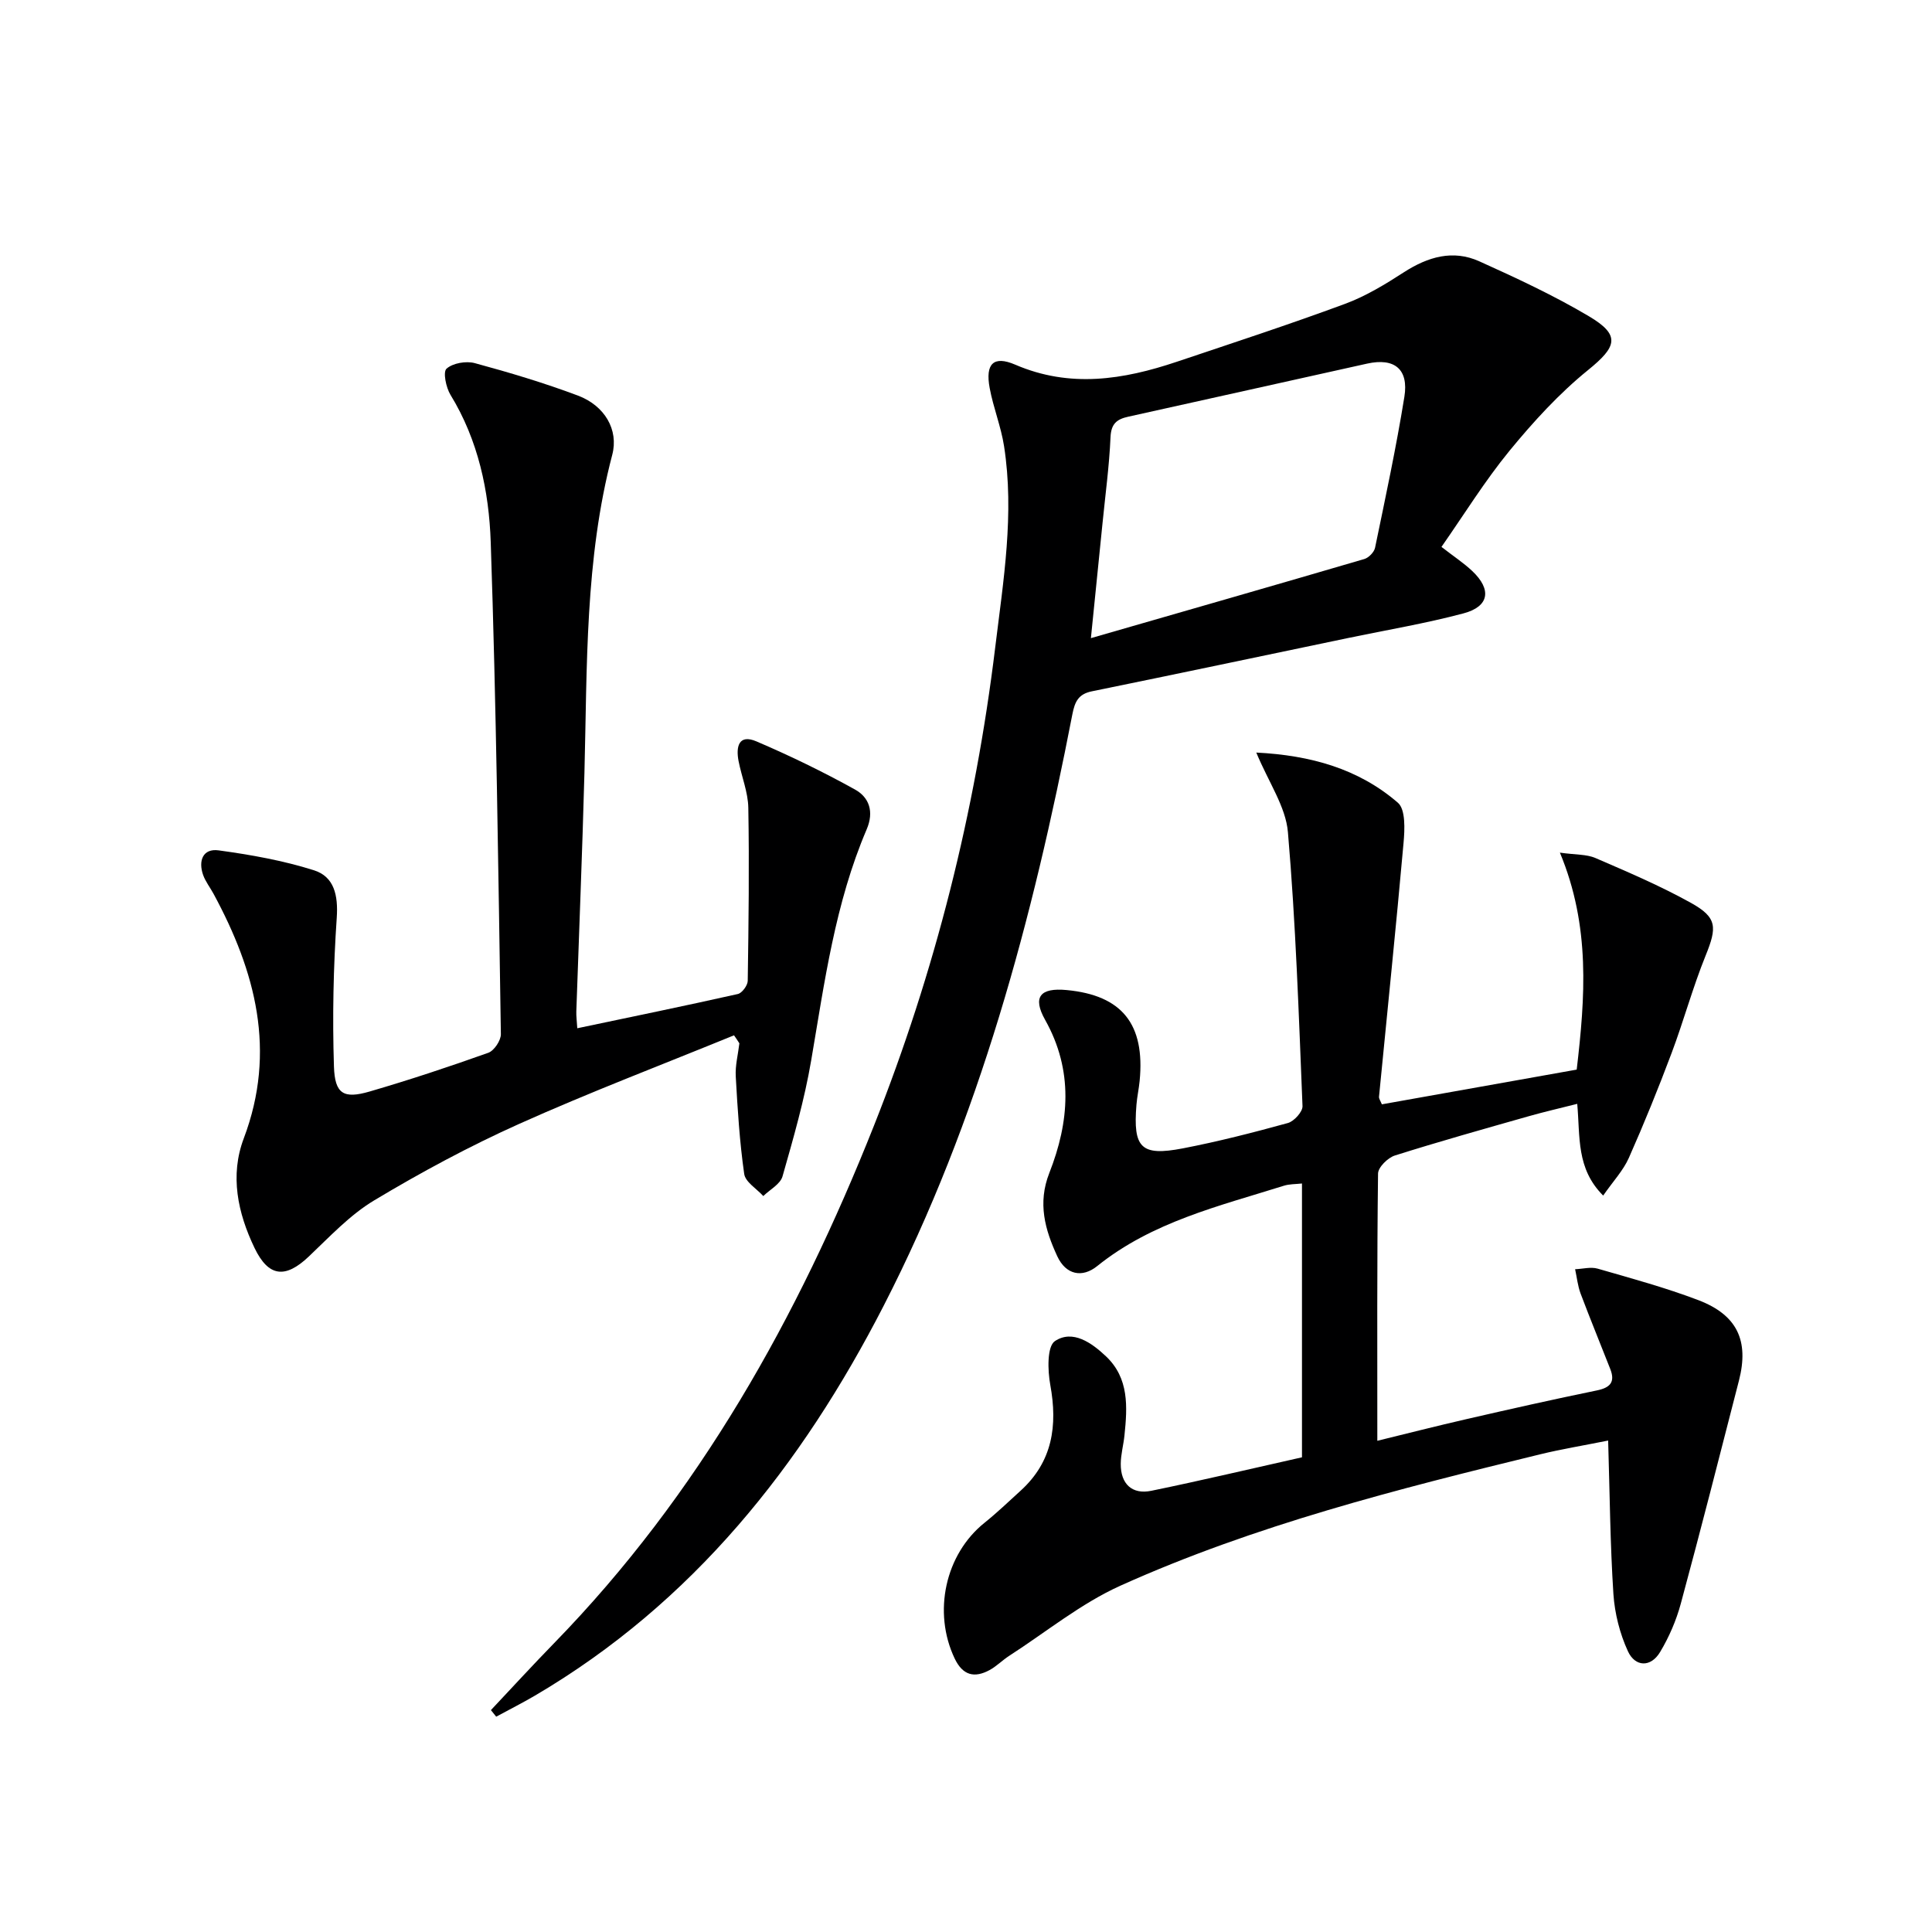
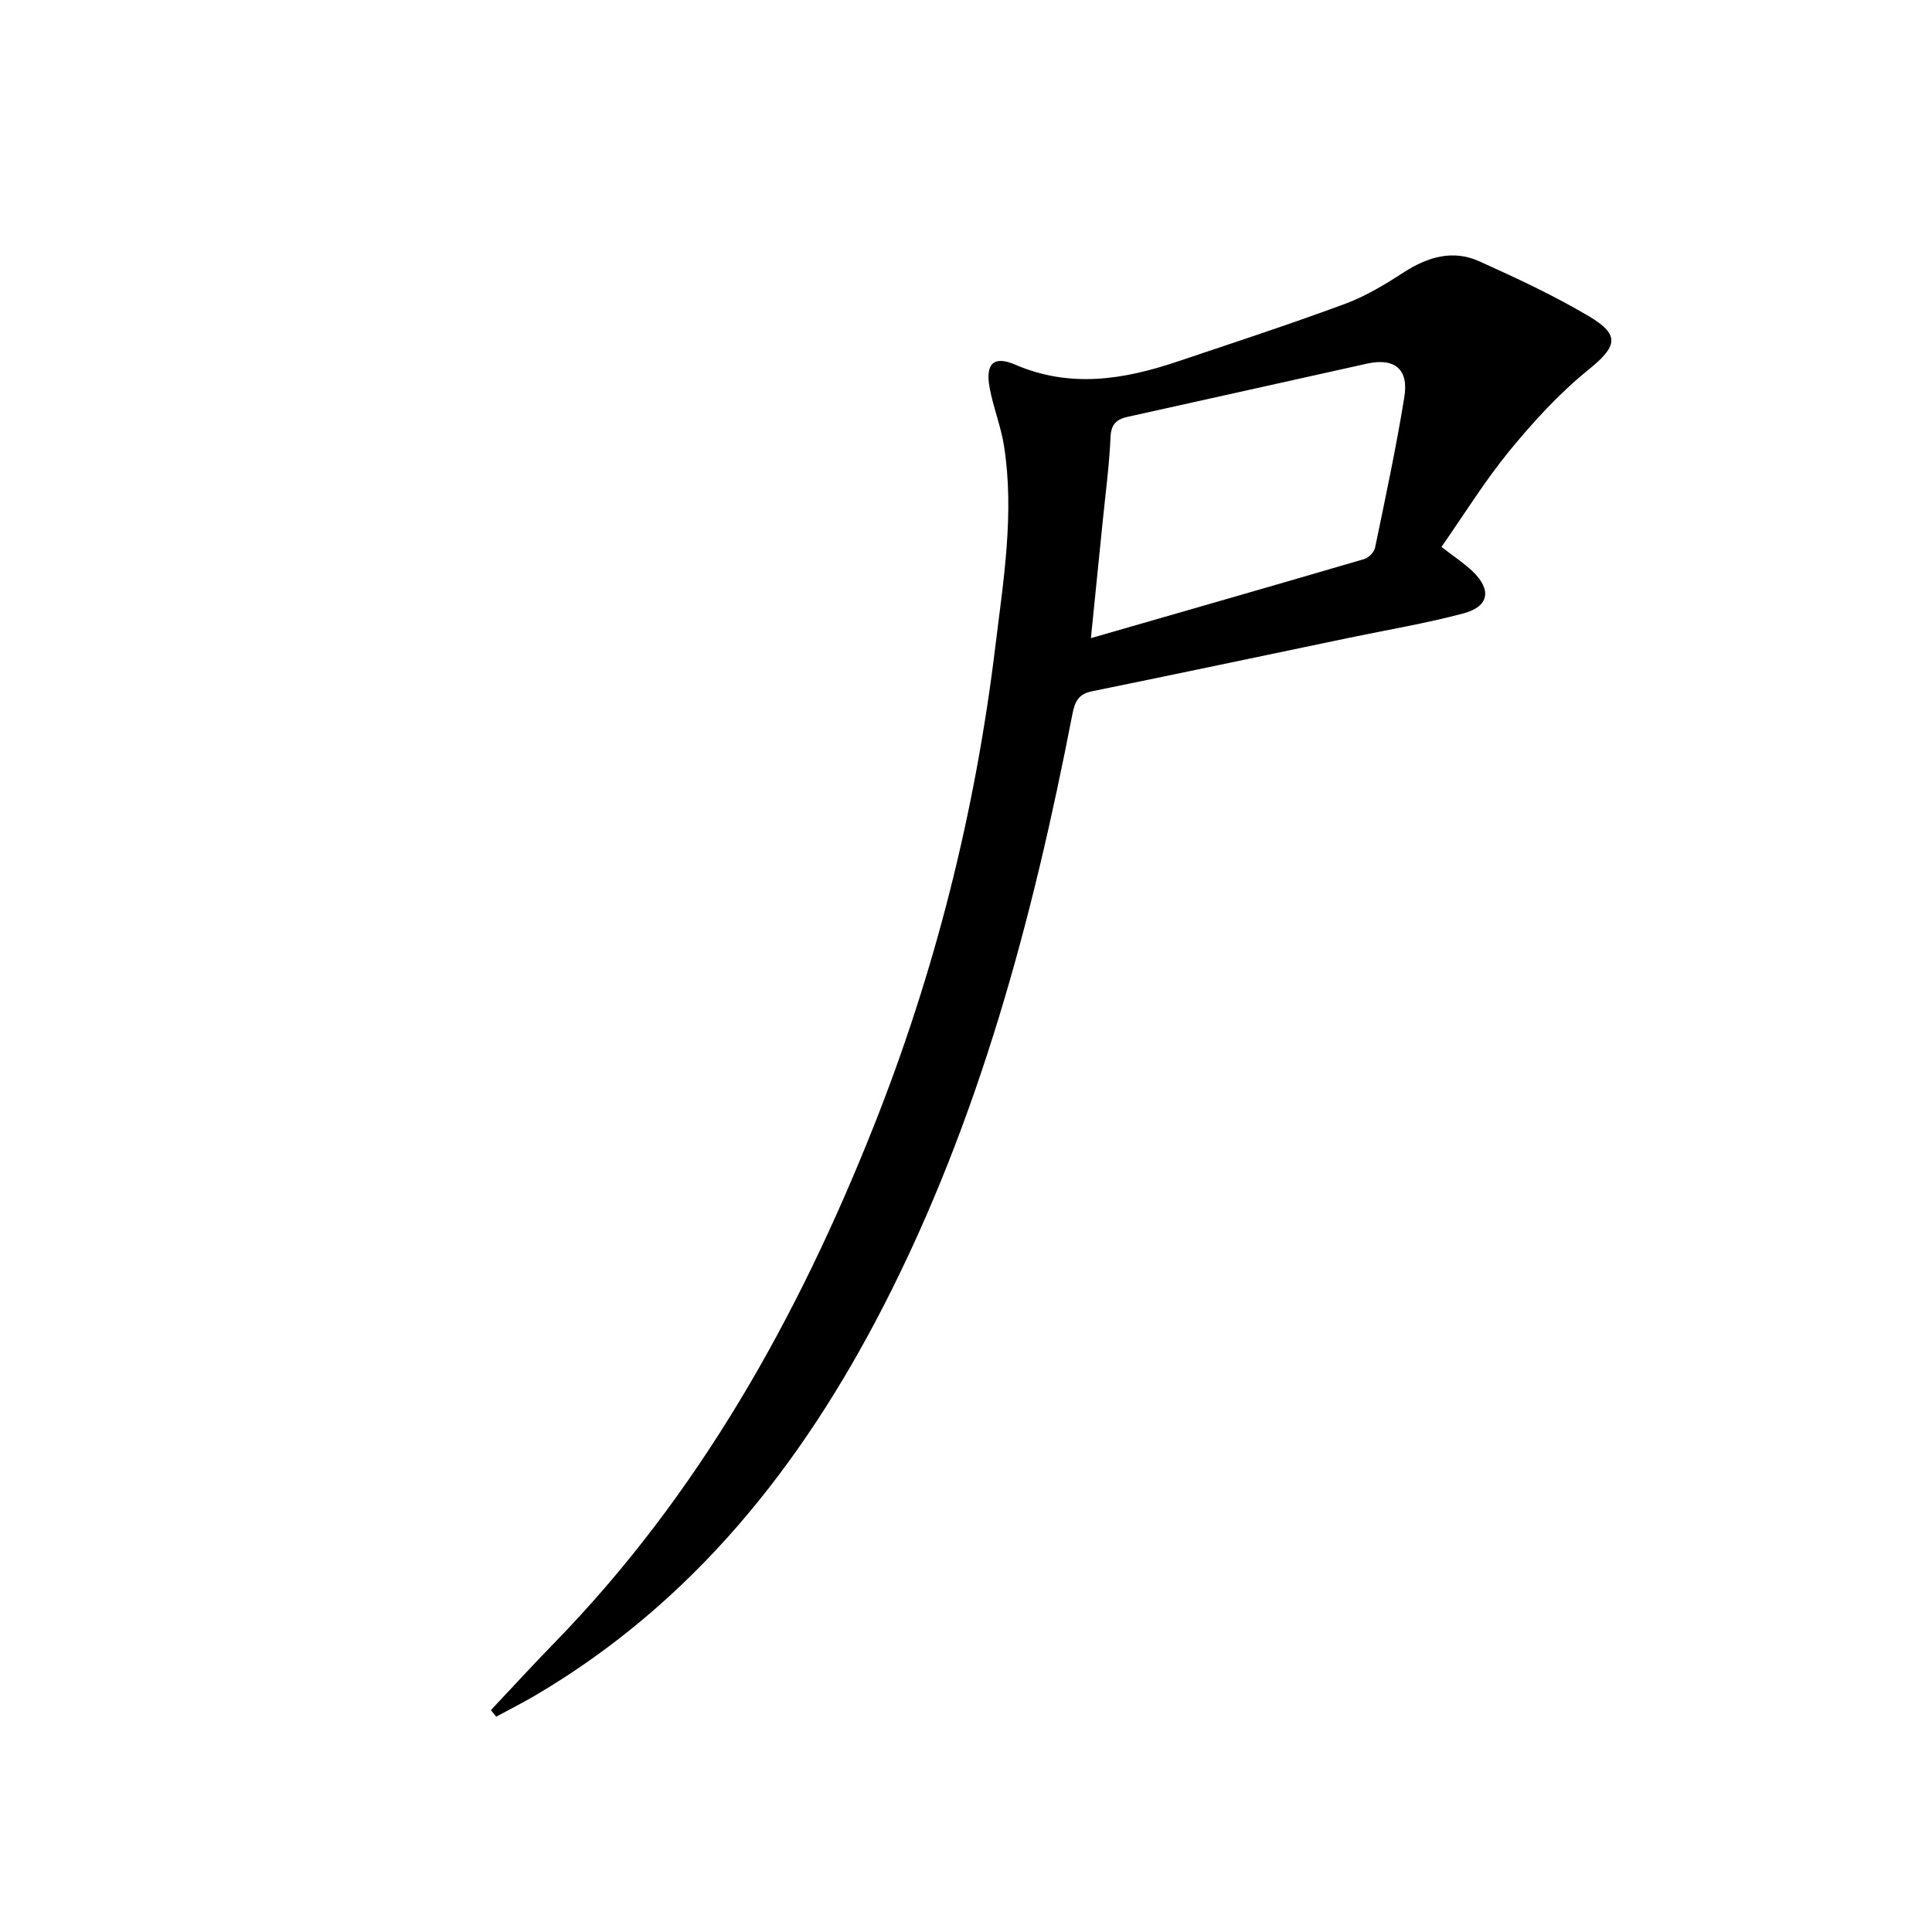
<svg xmlns="http://www.w3.org/2000/svg" enable-background="new 0 0 400 400" viewBox="0 0 400 400">
-   <path d="m260.1 155.81c11.27.57 21.18 3.35 29.32 10.39 1.61 1.39 1.42 5.52 1.17 8.31-1.56 17.53-3.38 35.03-5.08 52.55-.04.43.33.91.59 1.58 13.36-2.38 26.71-4.76 40.34-7.19 1.74-14.89 2.89-29.64-3.48-44.92 3.27.46 5.51.32 7.35 1.11 6.69 2.89 13.43 5.76 19.78 9.29 5.48 3.04 5.41 5.07 3.03 10.94-2.67 6.6-4.54 13.53-7.05 20.2-2.74 7.29-5.67 14.53-8.83 21.65-1.16 2.62-3.25 4.83-5.32 7.81-5.6-5.6-4.75-12.1-5.37-18.99-3.55.9-6.84 1.65-10.07 2.57-9.25 2.63-18.53 5.23-27.7 8.13-1.45.46-3.45 2.43-3.47 3.73-.23 18.29-.15 36.59-.15 55.33 5.73-1.4 12.19-3.05 18.69-4.54 8.89-2.04 17.8-4.05 26.73-5.88 2.76-.56 3.87-1.7 2.82-4.41-2.04-5.22-4.18-10.4-6.15-15.64-.6-1.6-.77-3.36-1.14-5.05 1.56-.06 3.24-.53 4.67-.12 7.01 2.02 14.07 3.94 20.87 6.53 8.03 3.07 10.49 8.4 8.39 16.61-3.96 15.42-7.89 30.85-12.05 46.22-.94 3.48-2.43 6.92-4.28 10.01-1.94 3.25-5.17 3.09-6.66-.14-1.68-3.65-2.74-7.83-3.01-11.85-.67-10.26-.75-20.56-1.09-31.79-5.21 1.05-9.7 1.78-14.12 2.86-29.53 7.2-59.03 14.66-86.84 27.18-8.21 3.7-15.41 9.61-23.06 14.54-1.39.9-2.59 2.14-4.03 2.93-3.16 1.72-5.57 1.12-7.24-2.37-4.58-9.6-1.97-21.6 6.18-28.12 2.59-2.08 5-4.39 7.46-6.63 6.63-6.02 7.69-13.47 6.15-21.91-.55-3-.69-7.97.96-9.07 3.67-2.45 7.63.36 10.58 3.16 4.79 4.53 4.43 10.46 3.82 16.35-.2 1.98-.76 3.94-.77 5.91-.03 4.14 2.33 6.4 6.34 5.57 10.37-2.13 20.68-4.58 31.18-6.93 0-18.98 0-37.6 0-56.69-1.34.15-2.62.1-3.77.47-13.44 4.22-27.26 7.48-38.63 16.63-3.1 2.5-6.48 1.81-8.26-2.03-2.54-5.49-4.11-10.99-1.65-17.25 4.15-10.56 5.03-21.19-.87-31.7-2.66-4.75-1.02-6.69 4.46-6.17 11.46 1.08 16.26 7.05 15.11 18.82-.16 1.65-.53 3.28-.66 4.93-.73 8.95.94 10.69 9.59 9.03 7.32-1.41 14.57-3.27 21.76-5.25 1.28-.35 3.08-2.34 3.03-3.5-.77-18.92-1.4-37.86-3.02-56.72-.45-5.28-3.98-10.28-6.55-16.48z" fill="#000001" />
  <path d="m101.64 354.06c4.36-4.63 8.65-9.32 13.09-13.87 29.99-30.78 50.45-67.45 66.18-107.05 12.69-31.95 20.99-64.99 25.14-99.11 1.69-13.85 4-27.67 1.83-41.65-.63-4.07-2.23-7.99-2.98-12.05-.93-4.99.77-6.77 5.27-4.84 11.36 4.9 22.39 3.13 33.47-.59 11.64-3.91 23.31-7.73 34.81-11.98 4.31-1.59 8.36-4.06 12.24-6.57 4.95-3.18 10.12-4.71 15.58-2.25 7.7 3.47 15.41 7.06 22.67 11.36 6.64 3.93 5.84 6.3-.14 11.15-6 4.86-11.33 10.7-16.25 16.69-5.12 6.25-9.4 13.19-14.11 19.93 2.49 1.94 4.59 3.31 6.38 5 4.06 3.84 3.52 7.34-1.81 8.76-7.84 2.09-15.87 3.43-23.83 5.09-17.71 3.7-35.4 7.43-53.12 11.05-2.81.57-3.53 2.16-4.04 4.77-8.21 42.33-19.24 83.81-39.04 122.39-17 33.13-39.53 61.55-72.21 80.76-2.63 1.54-5.36 2.92-8.04 4.37-.37-.44-.73-.9-1.09-1.36zm124.22-221.94c19.53-5.63 38.09-10.95 56.61-16.38.91-.27 2.03-1.42 2.22-2.33 2.15-10.39 4.38-20.77 6.07-31.25.93-5.76-2.08-8.12-7.7-6.88-16.49 3.65-32.97 7.35-49.46 10.99-2.38.52-3.56 1.46-3.68 4.25-.26 5.96-1.07 11.9-1.66 17.85-.75 7.39-1.5 14.78-2.4 23.75z" fill="#000001" />
-   <path d="m151.97 214.35c-14.86 6.08-29.89 11.79-44.53 18.36-10.29 4.62-20.29 10.01-29.96 15.81-5.04 3.02-9.23 7.54-13.56 11.64-4.85 4.6-8.32 4.24-11.22-1.78-3.49-7.26-5.13-15.02-2.23-22.69 6.84-18.1 2.43-34.58-6.26-50.64-.71-1.31-1.67-2.53-2.16-3.91-1.03-2.94-.04-5.53 3.22-5.08 6.65.91 13.35 2.1 19.73 4.12 4.2 1.33 5.03 5.19 4.72 9.82-.7 10.24-.91 20.54-.58 30.8.18 5.73 2.02 6.74 7.38 5.19 8.27-2.41 16.46-5.13 24.57-8.02 1.21-.43 2.63-2.55 2.61-3.87-.53-33.95-.95-67.91-2.1-101.85-.36-10.57-2.58-21.11-8.33-30.5-.93-1.52-1.59-4.74-.82-5.42 1.31-1.16 4.04-1.63 5.84-1.15 7.2 1.95 14.38 4.1 21.36 6.72 5.55 2.09 8.47 7.08 7.11 12.26-5.69 21.66-5.18 43.81-5.76 65.9-.44 16.46-1.12 32.92-1.68 49.37-.03.96.11 1.92.2 3.46 11.3-2.38 22.29-4.63 33.24-7.09.87-.2 2.03-1.77 2.05-2.72.18-11.95.33-23.9.12-35.85-.06-3.23-1.39-6.43-2.02-9.67-.57-2.95.02-5.64 3.71-4.06 6.96 2.98 13.81 6.3 20.43 9.98 2.89 1.61 3.95 4.55 2.39 8.22-6.54 15.28-8.72 31.61-11.49 47.83-1.38 8.12-3.68 16.09-5.94 24.03-.46 1.61-2.61 2.73-3.98 4.07-1.37-1.52-3.71-2.9-3.95-4.58-.96-6.68-1.37-13.44-1.75-20.18-.13-2.27.48-4.57.75-6.86-.36-.57-.73-1.12-1.11-1.66z" fill="#000001" />
</svg>